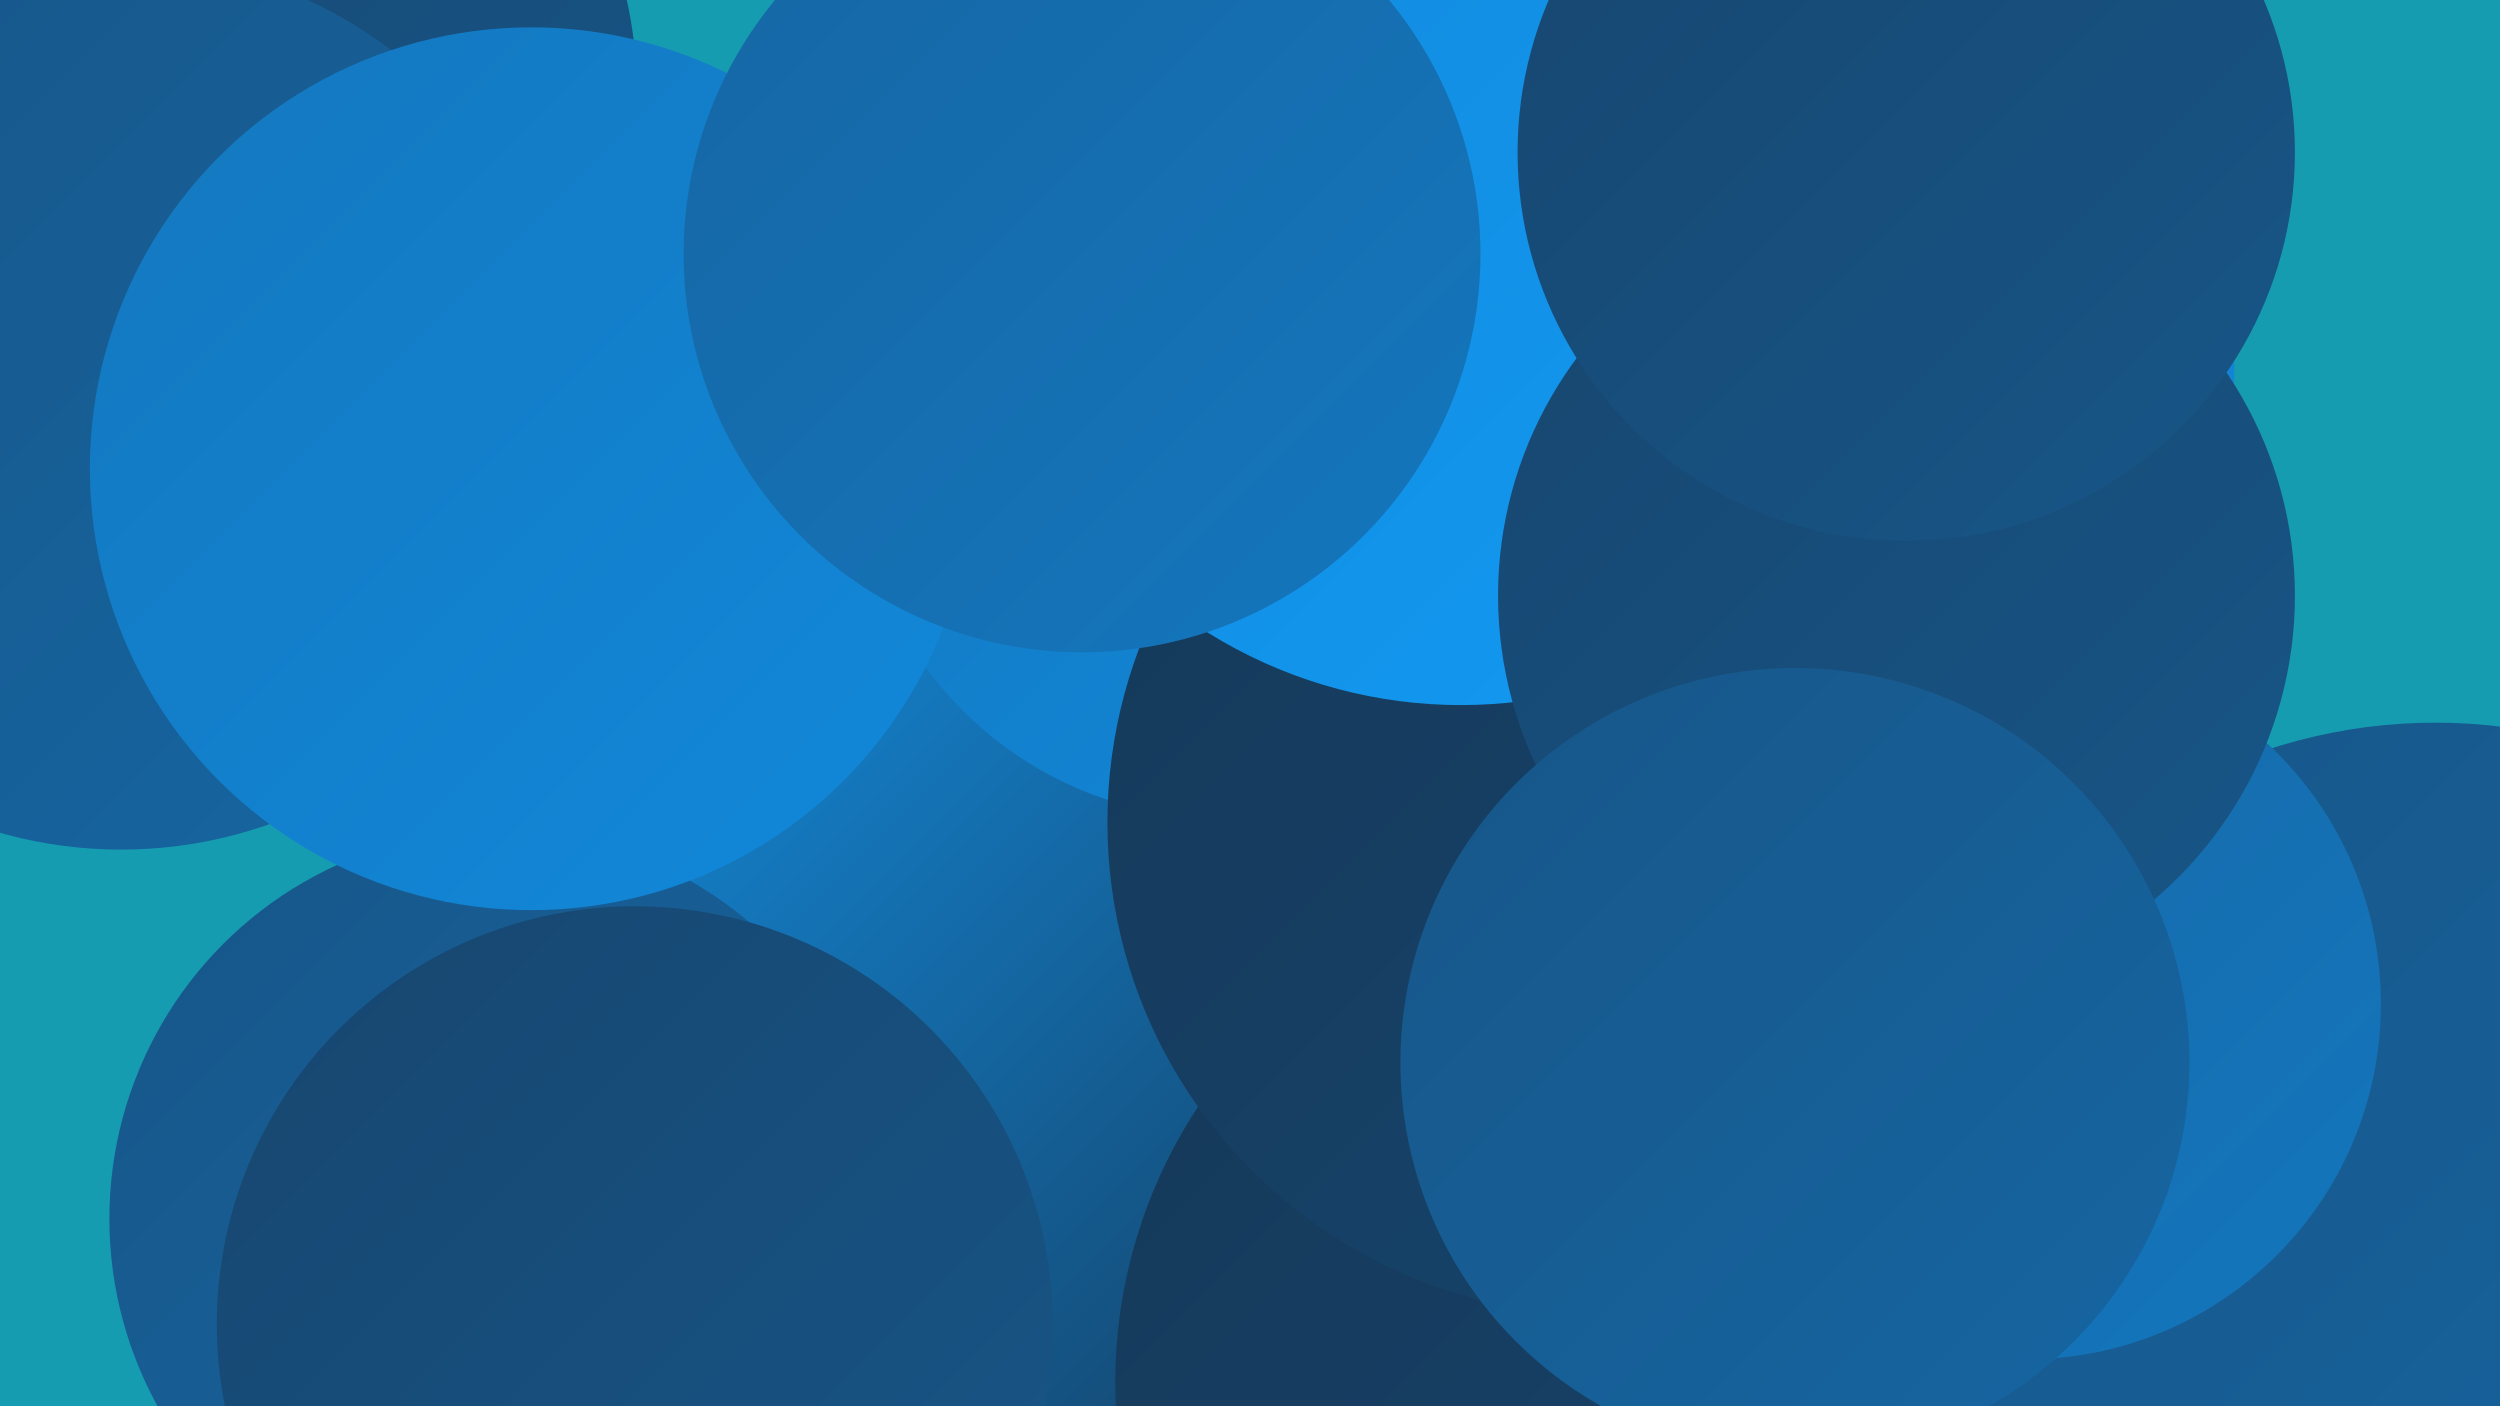
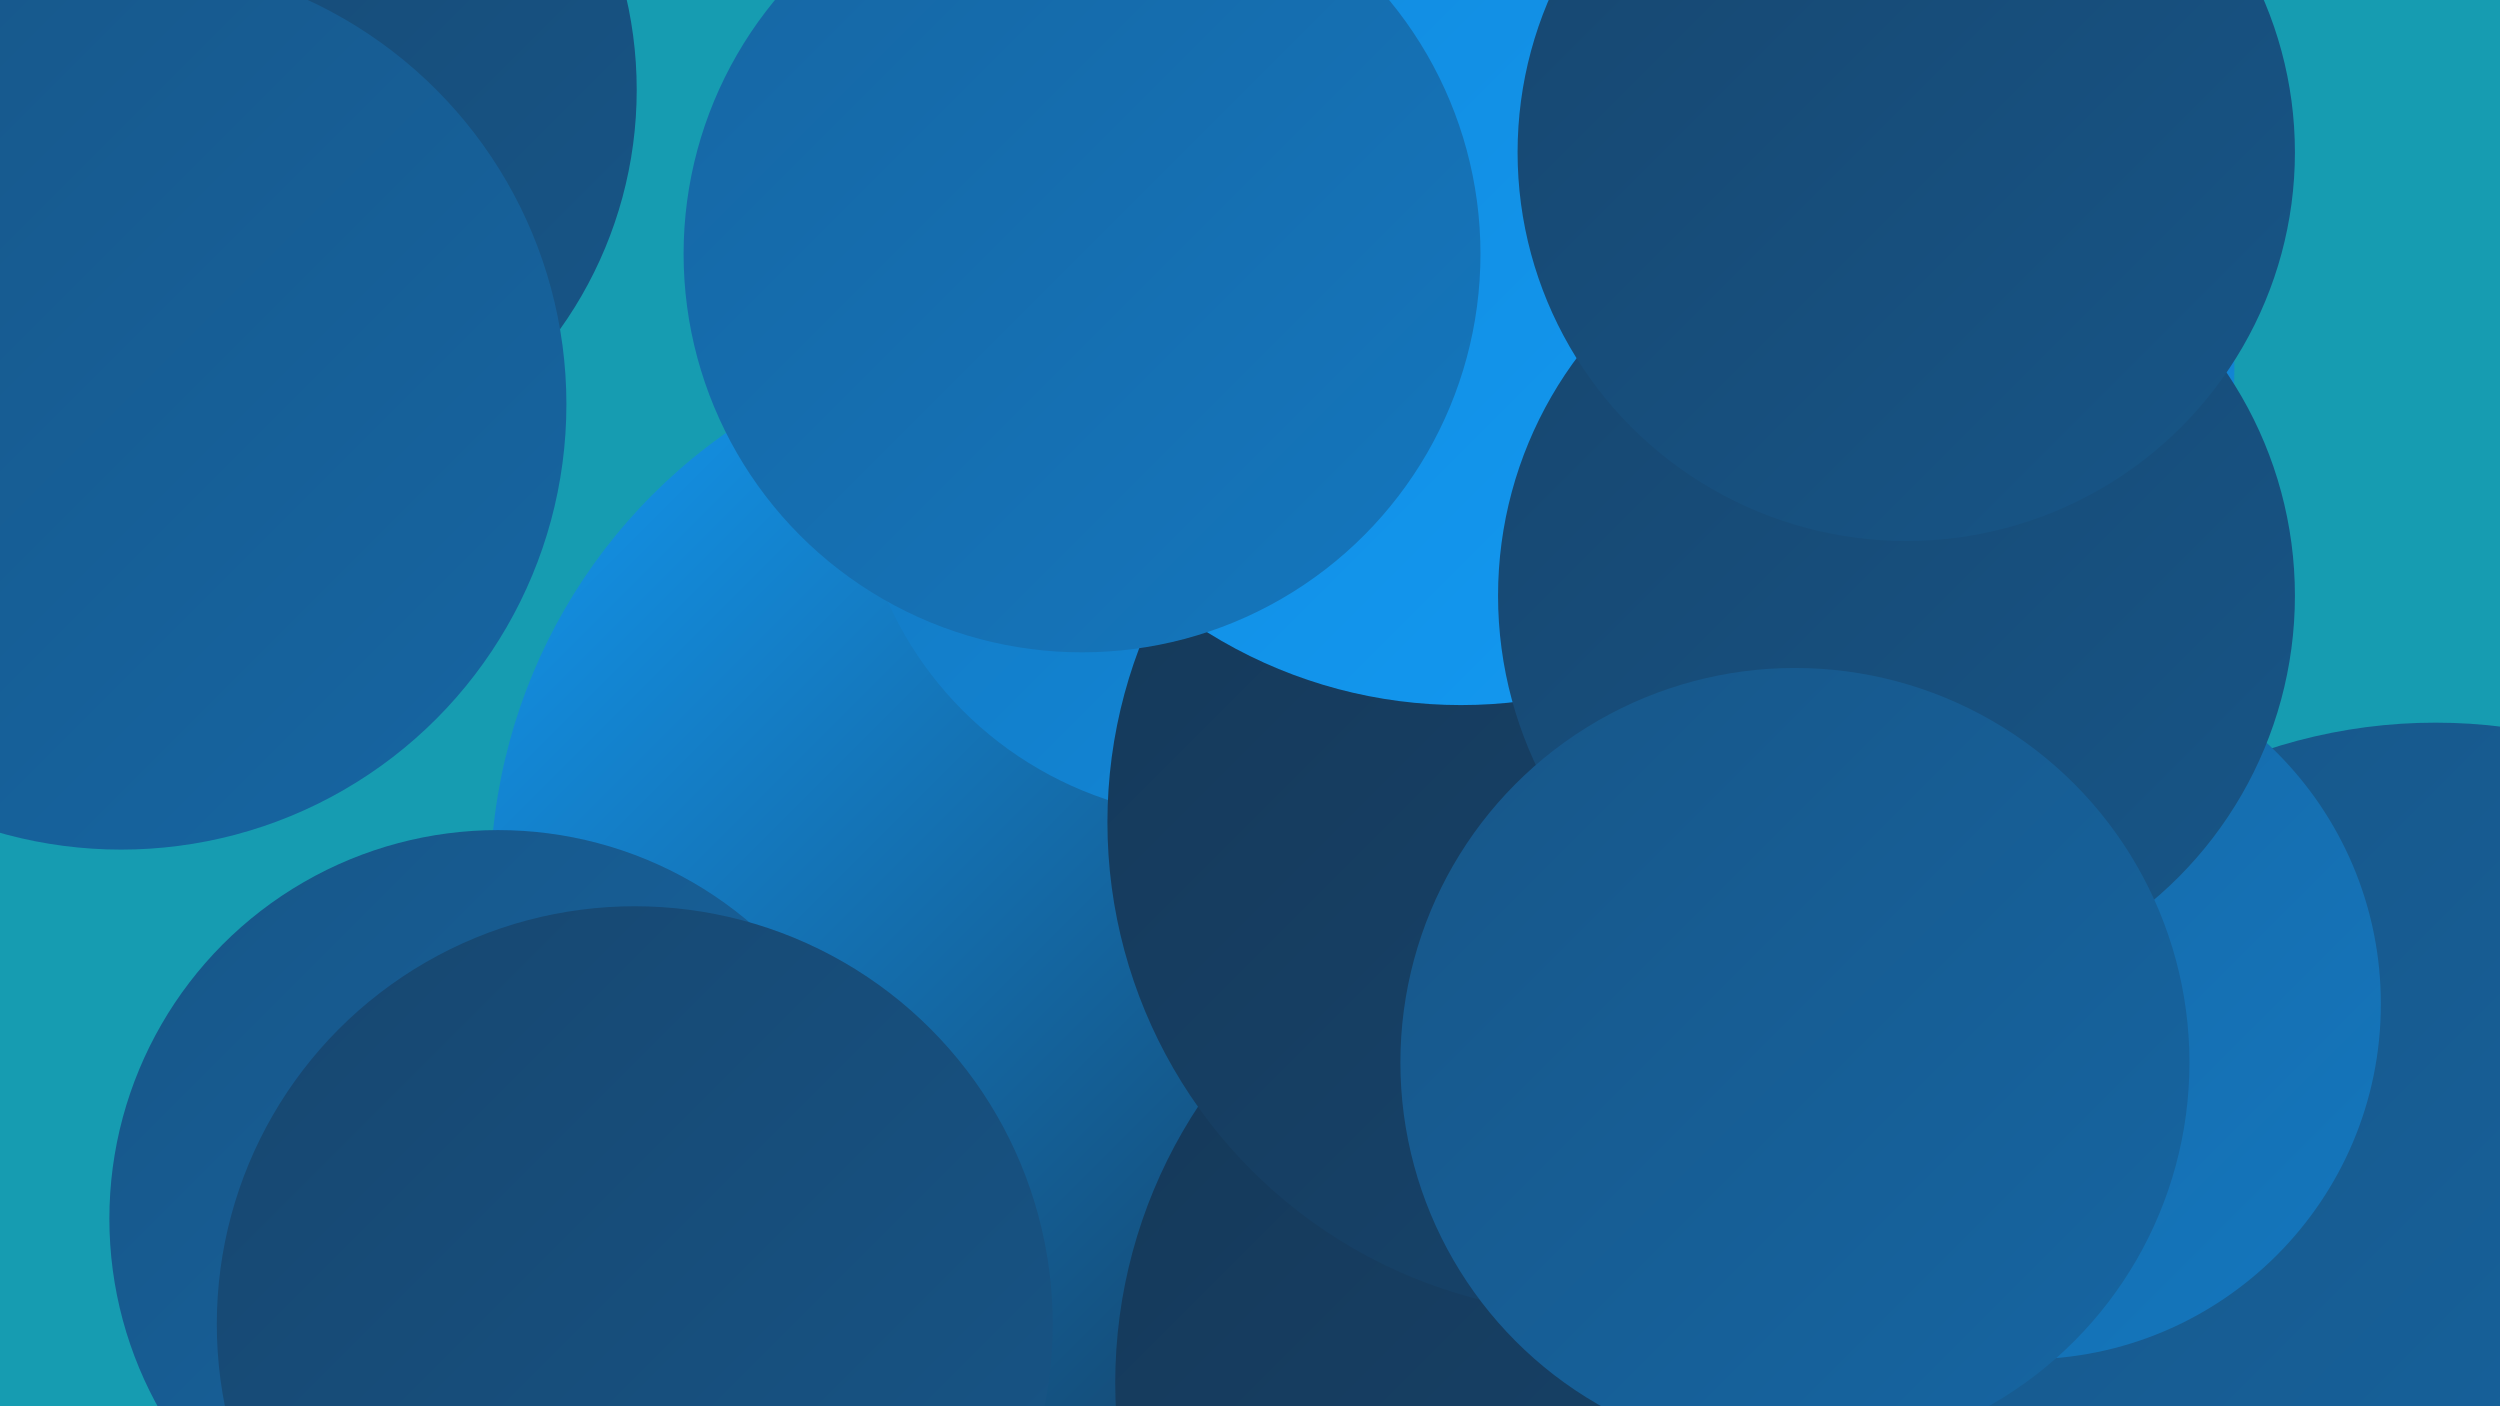
<svg xmlns="http://www.w3.org/2000/svg" width="1280" height="720">
  <defs>
    <linearGradient id="grad0" x1="0%" y1="0%" x2="100%" y2="100%">
      <stop offset="0%" style="stop-color:#153858;stop-opacity:1" />
      <stop offset="100%" style="stop-color:#17466f;stop-opacity:1" />
    </linearGradient>
    <linearGradient id="grad1" x1="0%" y1="0%" x2="100%" y2="100%">
      <stop offset="0%" style="stop-color:#17466f;stop-opacity:1" />
      <stop offset="100%" style="stop-color:#175688;stop-opacity:1" />
    </linearGradient>
    <linearGradient id="grad2" x1="0%" y1="0%" x2="100%" y2="100%">
      <stop offset="0%" style="stop-color:#175688;stop-opacity:1" />
      <stop offset="100%" style="stop-color:#1666a3;stop-opacity:1" />
    </linearGradient>
    <linearGradient id="grad3" x1="0%" y1="0%" x2="100%" y2="100%">
      <stop offset="0%" style="stop-color:#1666a3;stop-opacity:1" />
      <stop offset="100%" style="stop-color:#1477be;stop-opacity:1" />
    </linearGradient>
    <linearGradient id="grad4" x1="0%" y1="0%" x2="100%" y2="100%">
      <stop offset="0%" style="stop-color:#1477be;stop-opacity:1" />
      <stop offset="100%" style="stop-color:#1189db;stop-opacity:1" />
    </linearGradient>
    <linearGradient id="grad5" x1="0%" y1="0%" x2="100%" y2="100%">
      <stop offset="0%" style="stop-color:#1189db;stop-opacity:1" />
      <stop offset="100%" style="stop-color:#139af3;stop-opacity:1" />
    </linearGradient>
    <linearGradient id="grad6" x1="0%" y1="0%" x2="100%" y2="100%">
      <stop offset="0%" style="stop-color:#139af3;stop-opacity:1" />
      <stop offset="100%" style="stop-color:#153858;stop-opacity:1" />
    </linearGradient>
  </defs>
  <rect width="1280" height="720" fill="#169cb1" />
  <circle cx="542" cy="637" r="232" fill="url(#grad5)" />
  <circle cx="671" cy="189" r="272" fill="url(#grad5)" />
  <circle cx="115" cy="46" r="211" fill="url(#grad1)" />
  <circle cx="535" cy="454" r="284" fill="url(#grad6)" />
  <circle cx="626" cy="231" r="188" fill="url(#grad4)" />
  <circle cx="62" cy="207" r="228" fill="url(#grad2)" />
  <circle cx="960" cy="189" r="184" fill="url(#grad4)" />
  <circle cx="828" cy="708" r="257" fill="url(#grad0)" />
  <circle cx="255" cy="624" r="199" fill="url(#grad2)" />
  <circle cx="1247" cy="645" r="275" fill="url(#grad2)" />
-   <circle cx="272" cy="240" r="226" fill="url(#grad4)" />
  <circle cx="836" cy="105" r="191" fill="url(#grad1)" />
  <circle cx="325" cy="678" r="214" fill="url(#grad1)" />
  <circle cx="819" cy="421" r="252" fill="url(#grad0)" />
  <circle cx="748" cy="116" r="245" fill="url(#grad5)" />
  <circle cx="554" cy="130" r="204" fill="url(#grad3)" />
  <circle cx="1037" cy="514" r="182" fill="url(#grad3)" />
  <circle cx="971" cy="305" r="204" fill="url(#grad1)" />
  <circle cx="919" cy="544" r="202" fill="url(#grad2)" />
  <circle cx="976" cy="78" r="199" fill="url(#grad1)" />
</svg>